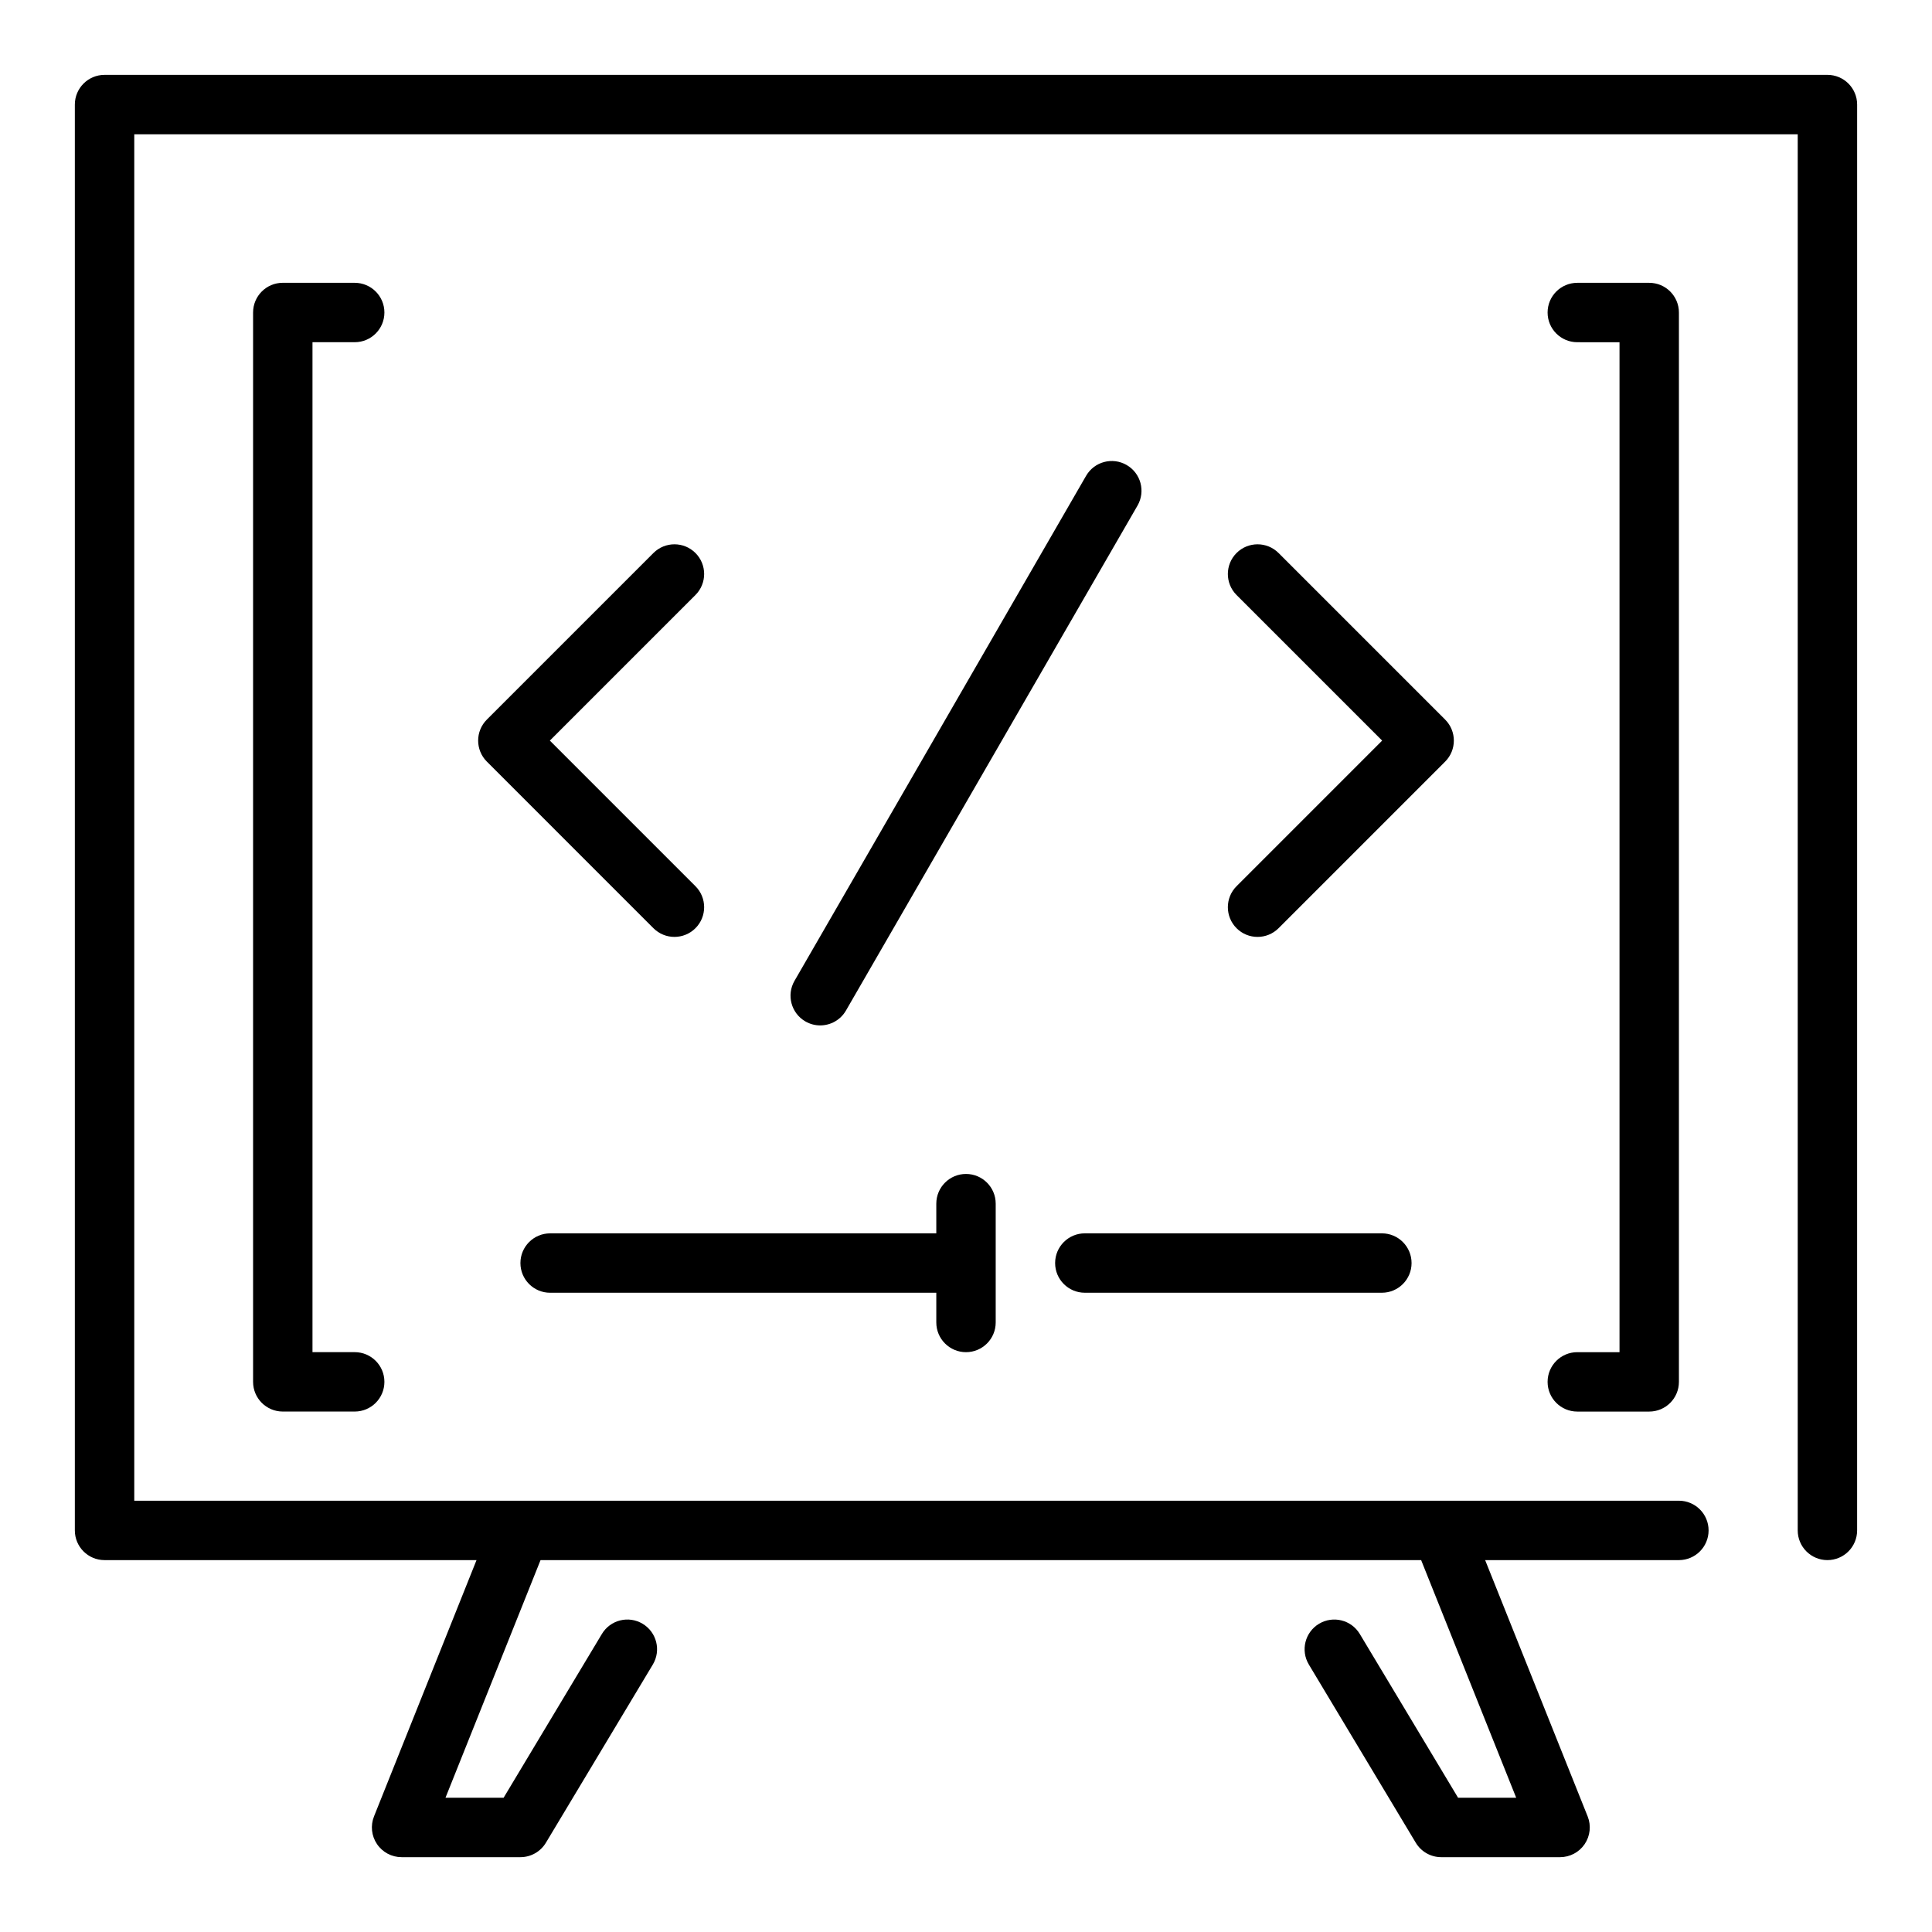
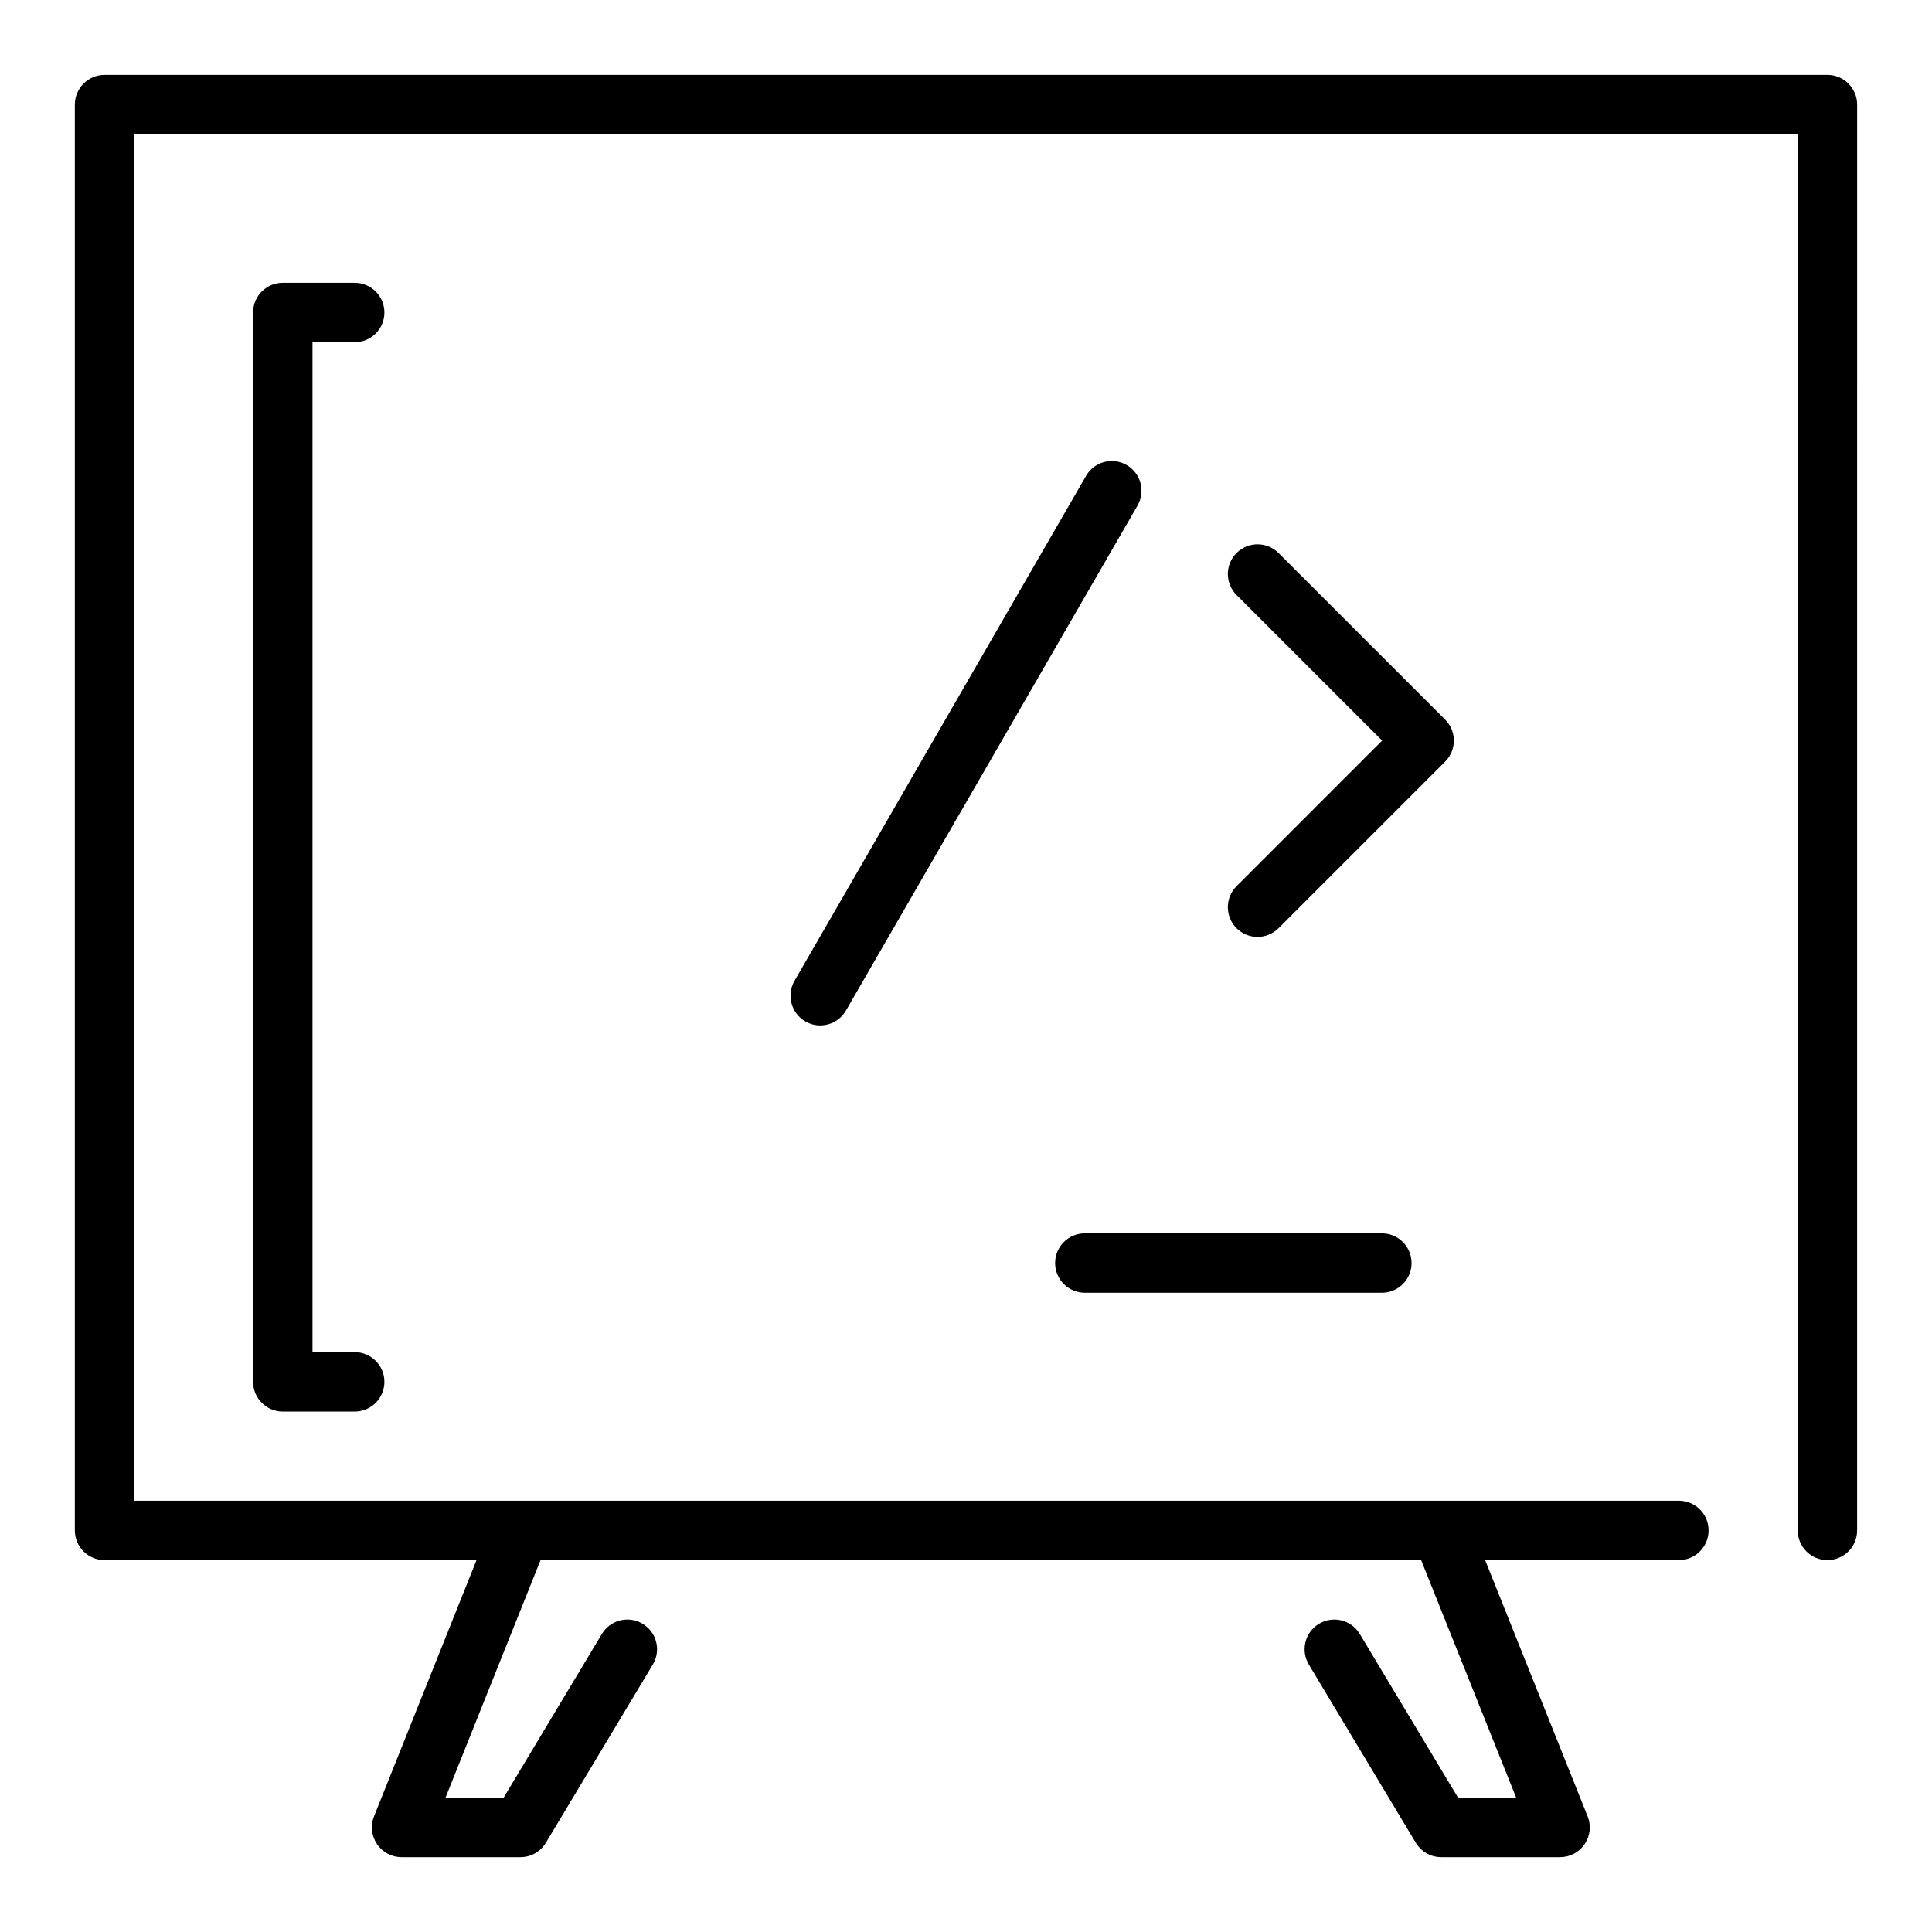
<svg xmlns="http://www.w3.org/2000/svg" fill="#000000" width="800px" height="800px" version="1.1" viewBox="144 144 512 512">
  <g>
    <path d="m628.29 163.84h-456.58c-4.348 0-7.875 3.527-7.875 7.875v377.86c0 4.348 3.523 7.871 7.871 7.871h98.578l-27.168 67.922c-0.969 2.426-0.672 5.172 0.793 7.336 1.465 2.168 3.906 3.465 6.519 3.465h31.488c2.762 0 5.328-1.449 6.75-3.82l28.34-47.23c2.238-3.727 1.031-8.562-2.699-10.801-3.734-2.238-8.562-1.035-10.801 2.699l-26.047 43.406h-15.402l25.191-62.977h233.37l25.191 62.977h-15.402l-26.051-43.41c-2.242-3.731-7.074-4.926-10.801-2.699-3.727 2.238-4.934 7.074-2.699 10.801l28.34 47.23c1.426 2.375 3.988 3.824 6.75 3.824h31.488c2.613 0 5.055-1.297 6.519-3.461 1.465-2.164 1.762-4.914 0.793-7.336l-27.168-67.926h51.344c4.348 0 7.871-3.523 7.871-7.871s-3.523-7.871-7.871-7.871h-307.14-0.039-102.16v-362.11h440.83v369.98c0 4.348 3.523 7.871 7.871 7.871s7.871-3.523 7.871-7.871l0.004-377.86c0-4.348-3.527-7.875-7.871-7.875z" />
    <path d="m238 234.69c4.348 0 7.871-3.523 7.871-7.871s-3.523-7.871-7.871-7.871l-19.059-0.004c-4.348 0-7.871 3.523-7.871 7.871v283.39c0 4.348 3.523 7.871 7.871 7.871h19.059c4.348 0 7.871-3.523 7.871-7.871 0-4.348-3.523-7.871-7.871-7.871h-11.188v-267.65z" />
-     <path d="m562 502.34c-4.348 0-7.871 3.523-7.871 7.871 0 4.348 3.523 7.871 7.871 7.871h19.059c4.348 0 7.871-3.523 7.871-7.871v-283.39c0-4.348-3.523-7.871-7.871-7.871h-19.059c-4.348 0-7.871 3.523-7.871 7.871s3.523 7.871 7.871 7.871l11.188 0.004v267.65z" />
    <path d="m431.49 486.59h78.719c4.348 0 7.871-3.523 7.871-7.871s-3.523-7.871-7.871-7.871h-78.719c-4.348 0-7.871 3.523-7.871 7.871-0.004 4.348 3.523 7.871 7.871 7.871z" />
-     <path d="m400 502.34c4.348 0 7.871-3.523 7.871-7.871v-31.488c0-4.348-3.523-7.871-7.871-7.871s-7.871 3.523-7.871 7.871v7.871h-102.34c-4.348 0-7.871 3.523-7.871 7.871s3.523 7.871 7.871 7.871h102.34v7.871c0 4.348 3.527 7.875 7.875 7.875z" />
    <path d="m526.98 334.7-44.148-44.148c-3.074-3.074-8.055-3.074-11.133 0-3.074 3.074-3.074 8.055 0 11.133l38.582 38.582-38.582 38.586c-3.074 3.074-3.074 8.055 0 11.133 1.539 1.539 3.551 2.305 5.566 2.305s4.027-0.77 5.566-2.305l44.148-44.152c3.074-3.074 3.074-8.055 0-11.133z" />
-     <path d="m328.3 290.55c-3.074-3.074-8.055-3.074-11.133 0l-44.148 44.148c-3.074 3.074-3.074 8.055 0 11.133l44.148 44.152c1.539 1.539 3.551 2.305 5.566 2.305s4.027-0.77 5.566-2.305c3.074-3.074 3.074-8.055 0-11.133l-38.582-38.586 38.582-38.582c3.074-3.074 3.074-8.059 0-11.133z" />
    <path d="m442.57 267.23c-3.773-2.18-8.582-0.887-10.754 2.883l-77.266 133.82c-2.172 3.762-0.883 8.578 2.883 10.754 1.242 0.719 2.594 1.055 3.926 1.055 2.723 0 5.367-1.41 6.828-3.938l77.266-133.82c2.172-3.762 0.887-8.578-2.883-10.754z" />
  </g>
</svg>